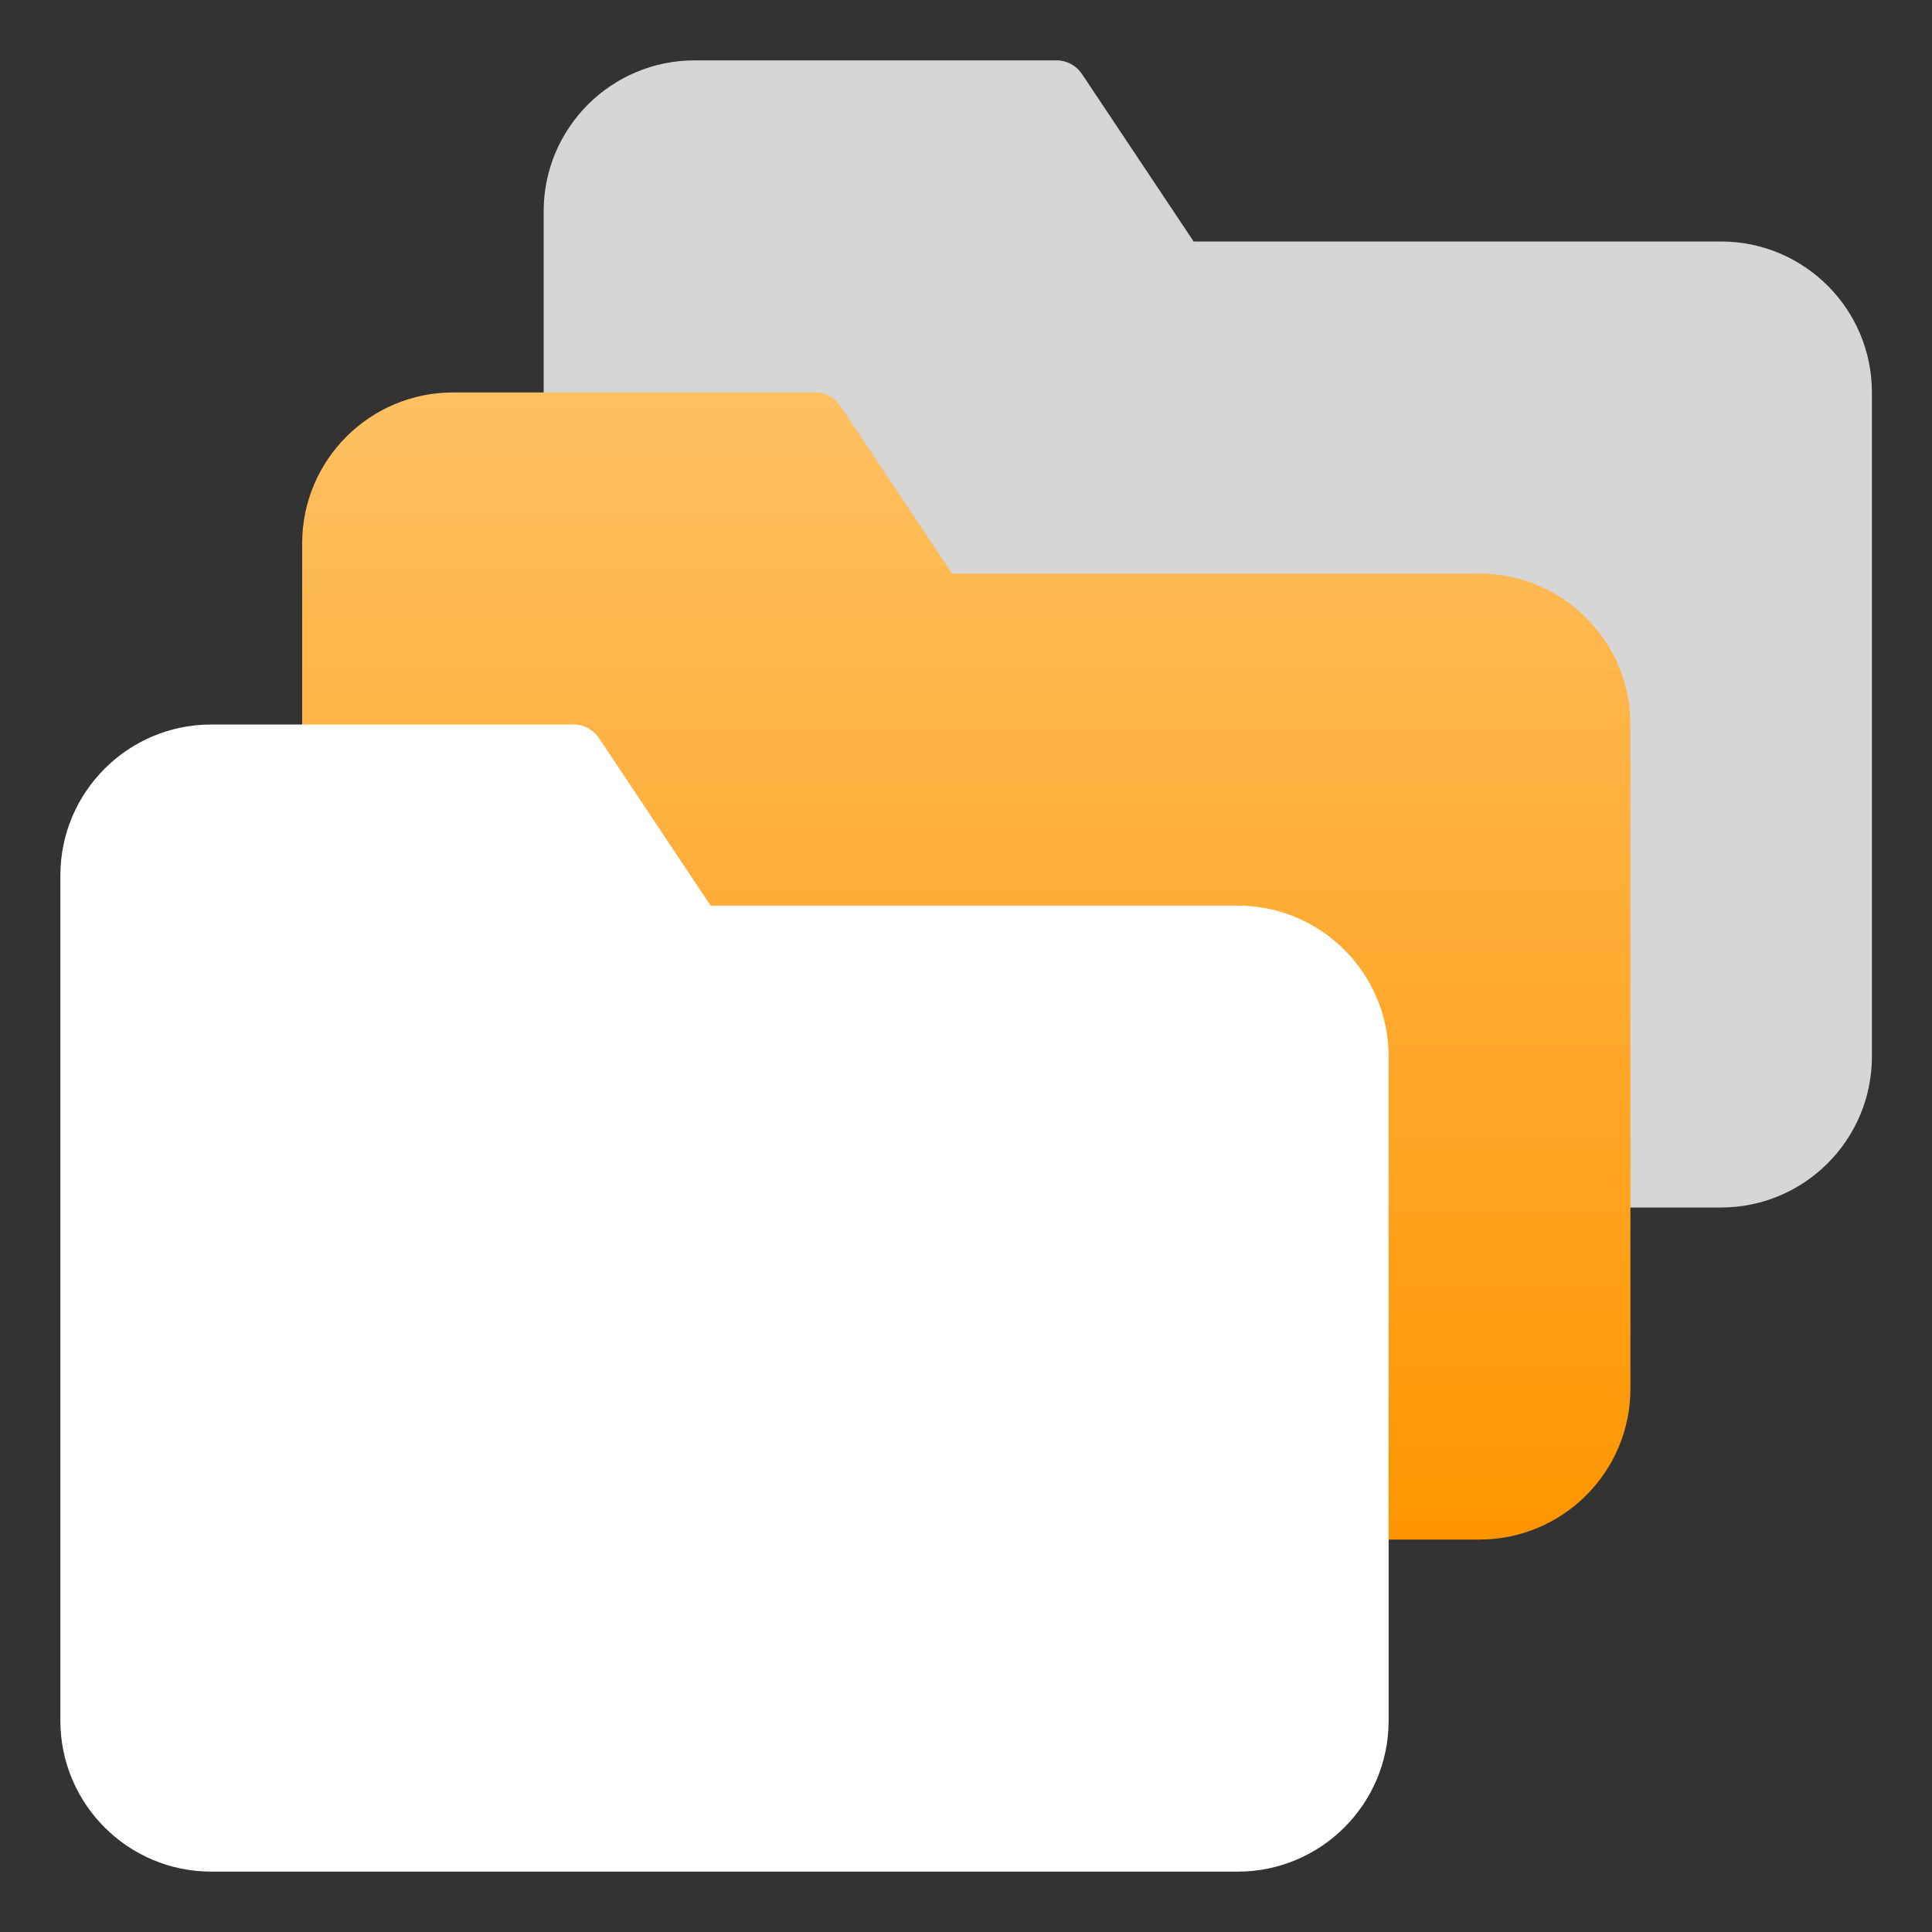
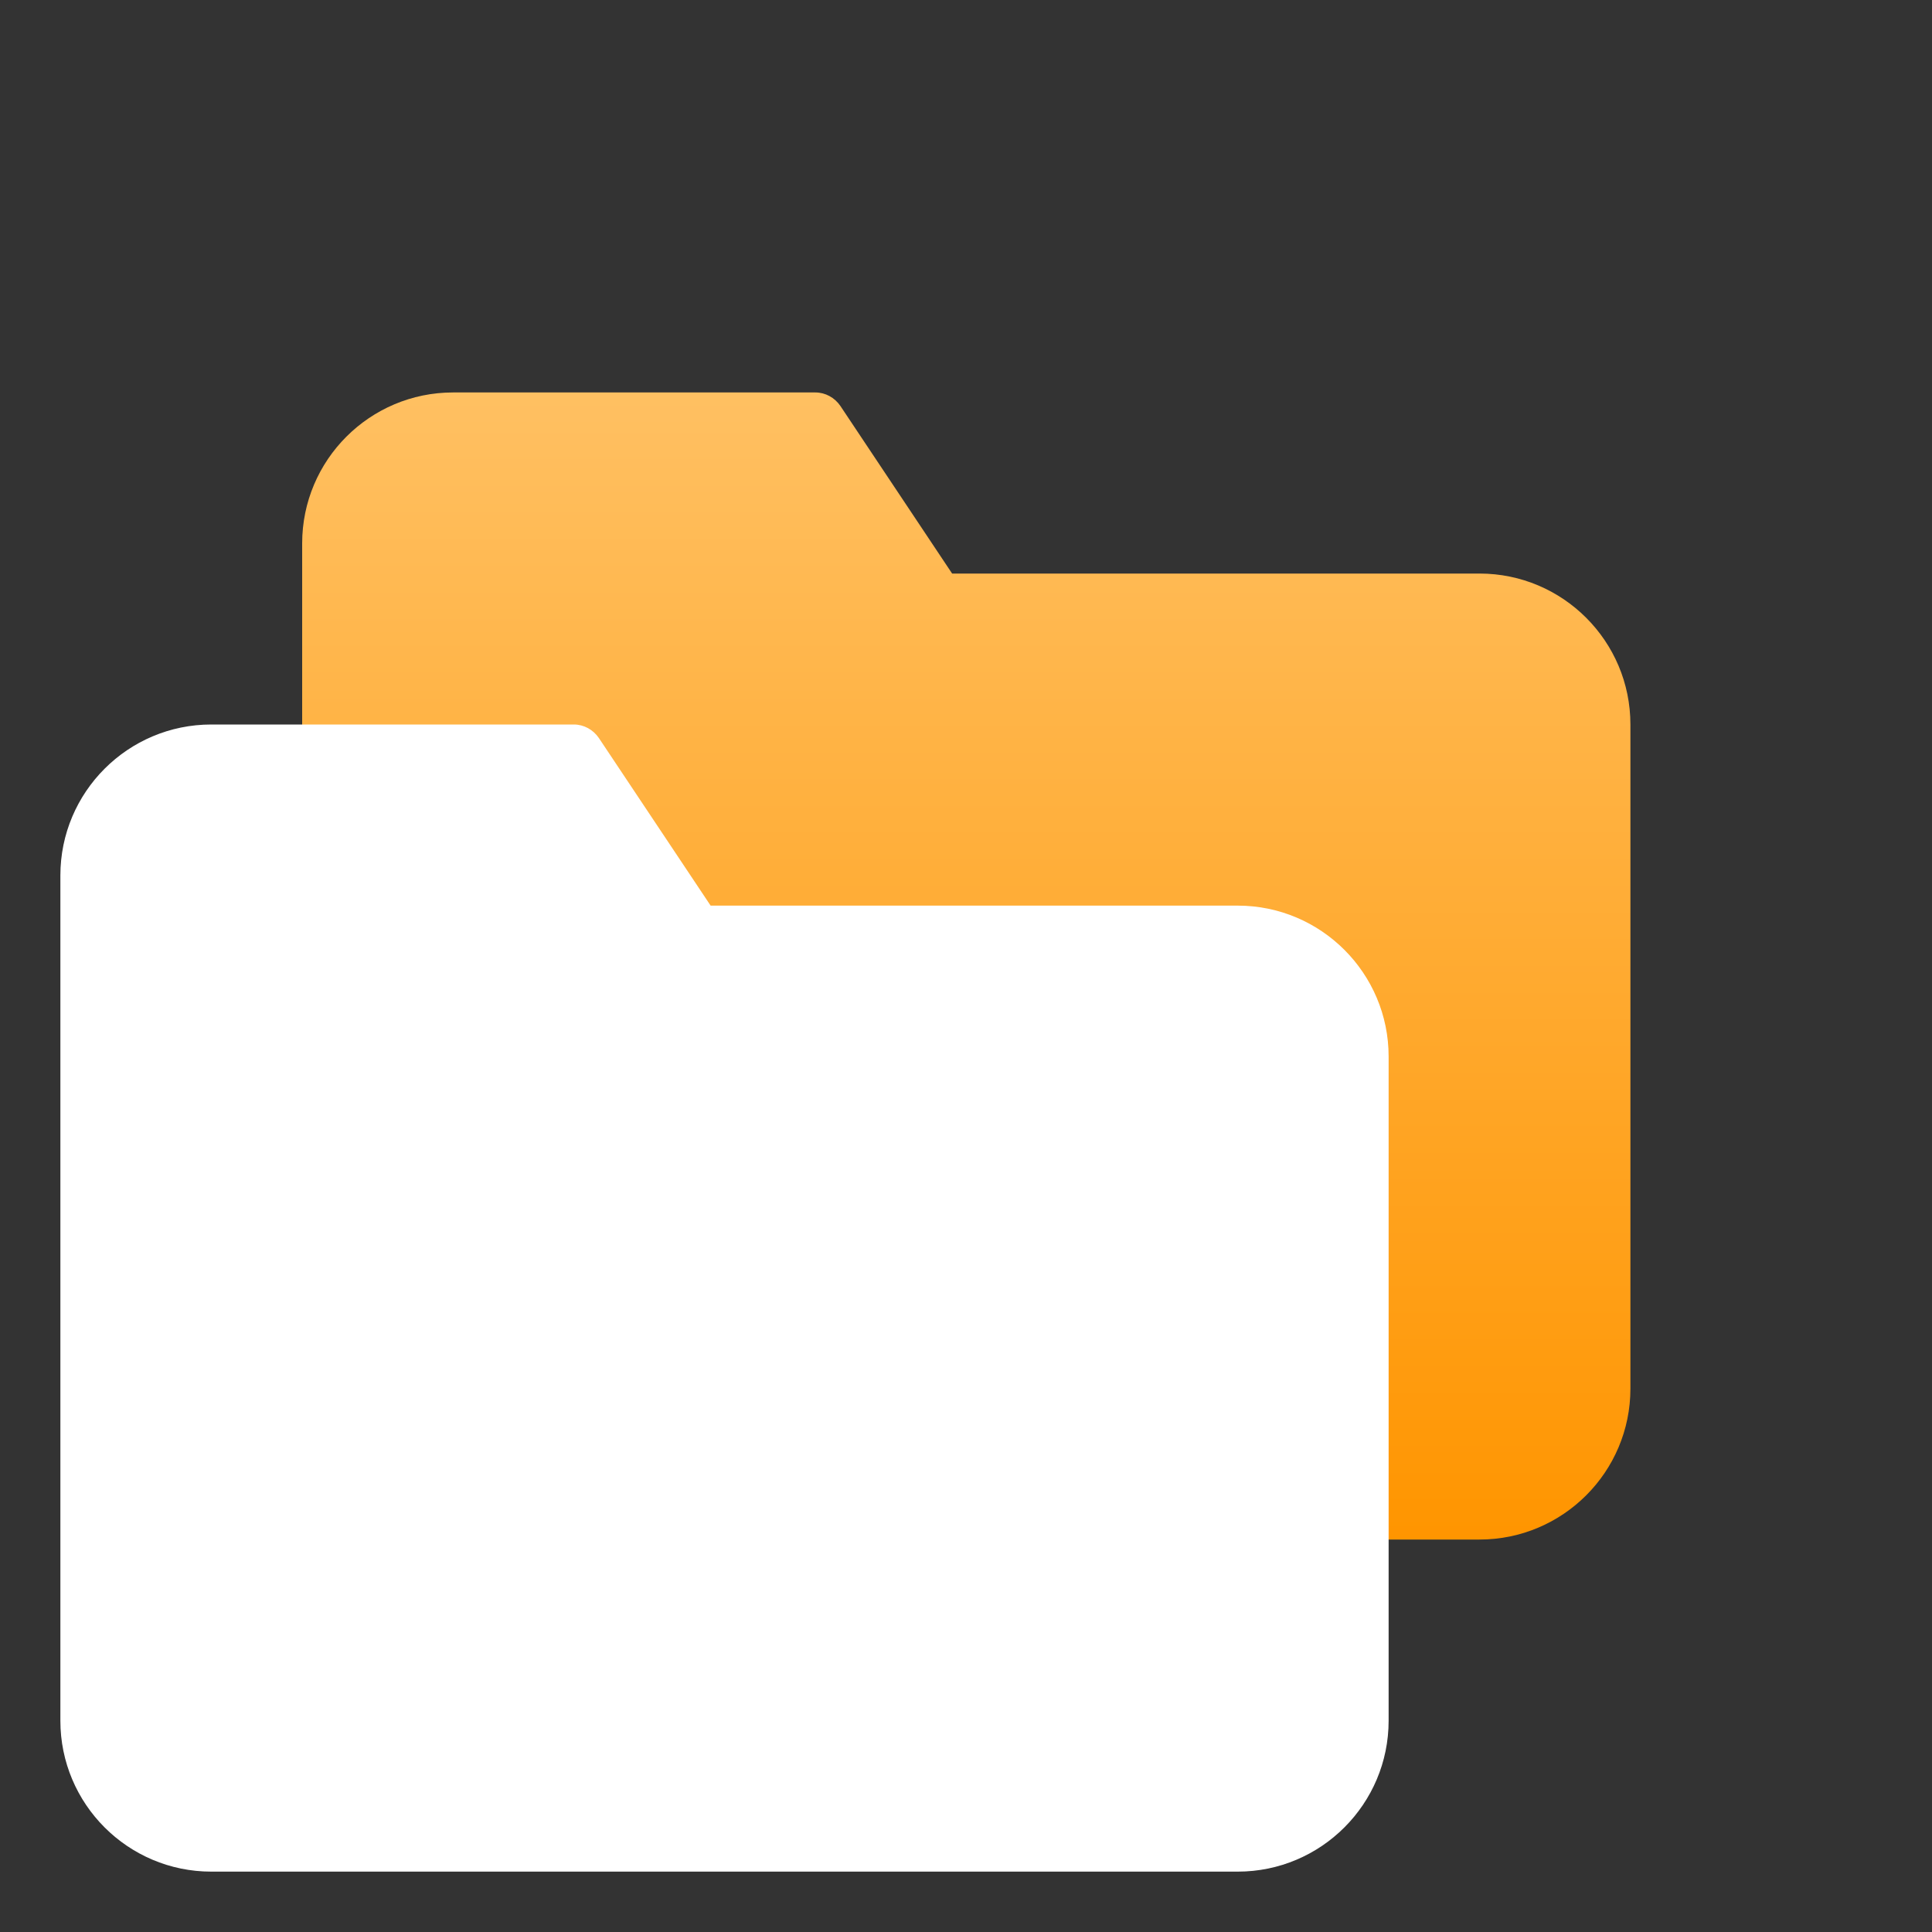
<svg xmlns="http://www.w3.org/2000/svg" width="60" height="60" viewBox="0 0 60 60" fill="none">
  <rect x="0" y="0" width="60" height="60" fill="#333333" stroke="none" />
-   <path d="M53.438 7.5H37.069L33.6 2.297C33.422 2.034 33.131 1.875 32.822 1.875H21.572C18.984 1.875 16.884 3.975 16.884 6.562V32.812C16.884 35.4 18.984 37.5 21.572 37.5H53.447C56.034 37.5 58.134 35.4 58.134 32.812V12.188C58.134 9.6 56.034 7.5 53.447 7.5H53.438Z" fill="white" fill-opacity="0.8" />
-   <path d="M45.938 17.812H29.569L26.1 12.609C25.922 12.347 25.631 12.188 25.322 12.188H14.072C11.484 12.188 9.384 14.287 9.384 16.875V43.125C9.384 45.712 11.484 47.812 14.072 47.812H45.947C48.534 47.812 50.634 45.712 50.634 43.125V22.5C50.634 19.913 48.534 17.812 45.947 17.812H45.938Z" fill="url(#paint0_linear_1_705)" />
+   <path d="M45.938 17.812H29.569L26.1 12.609C25.922 12.347 25.631 12.188 25.322 12.188H14.072C11.484 12.188 9.384 14.287 9.384 16.875V43.125C9.384 45.712 11.484 47.812 14.072 47.812H45.947C48.534 47.812 50.634 45.712 50.634 43.125V22.5C50.634 19.913 48.534 17.812 45.947 17.812H45.938" fill="url(#paint0_linear_1_705)" />
  <path d="M38.438 28.125H22.069L18.6 22.922C18.422 22.659 18.131 22.5 17.822 22.5H6.562C3.975 22.5 1.875 24.6 1.875 27.188V53.438C1.875 56.025 3.975 58.125 6.562 58.125H38.438C41.025 58.125 43.125 56.025 43.125 53.438V32.812C43.125 30.225 41.025 28.125 38.438 28.125Z" fill="white" />
  <defs>
    <linearGradient id="paint0_linear_1_705" x1="30.009" y1="12.188" x2="30.009" y2="47.812" gradientUnits="userSpaceOnUse">
      <stop stop-color="#FFC062" />
      <stop offset="1" stop-color="#FF9500" />
    </linearGradient>
  </defs>
</svg>